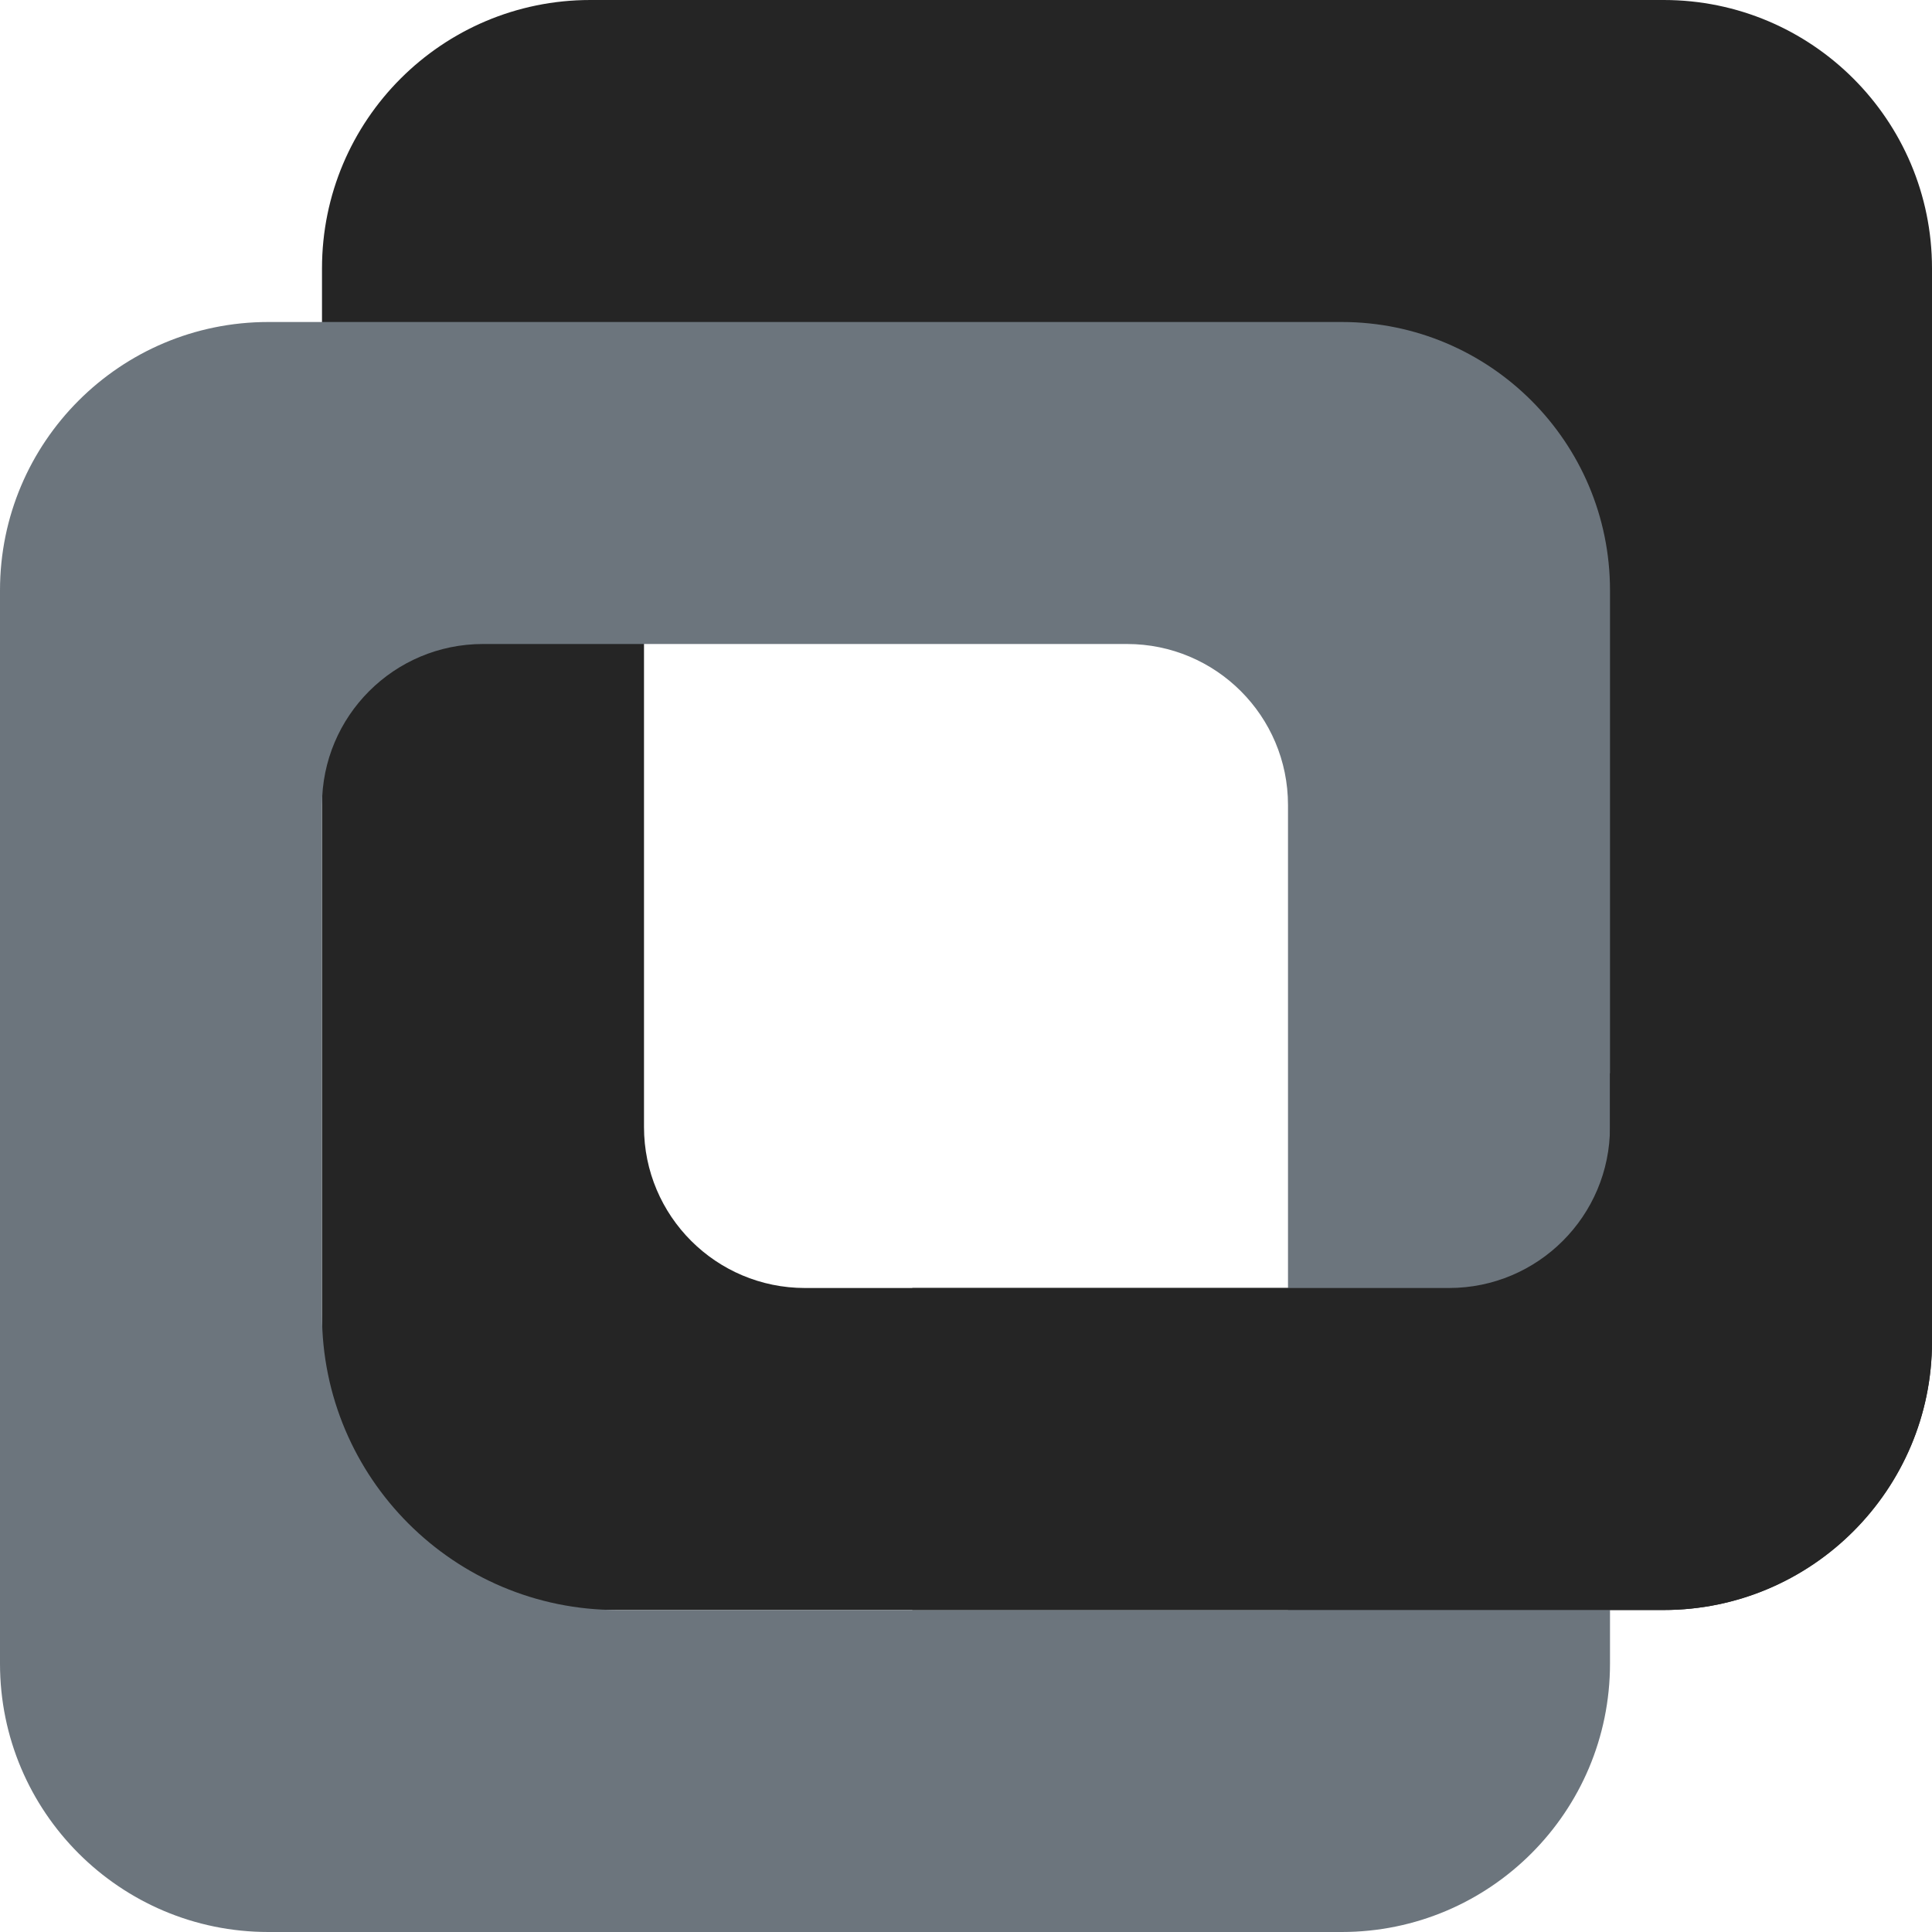
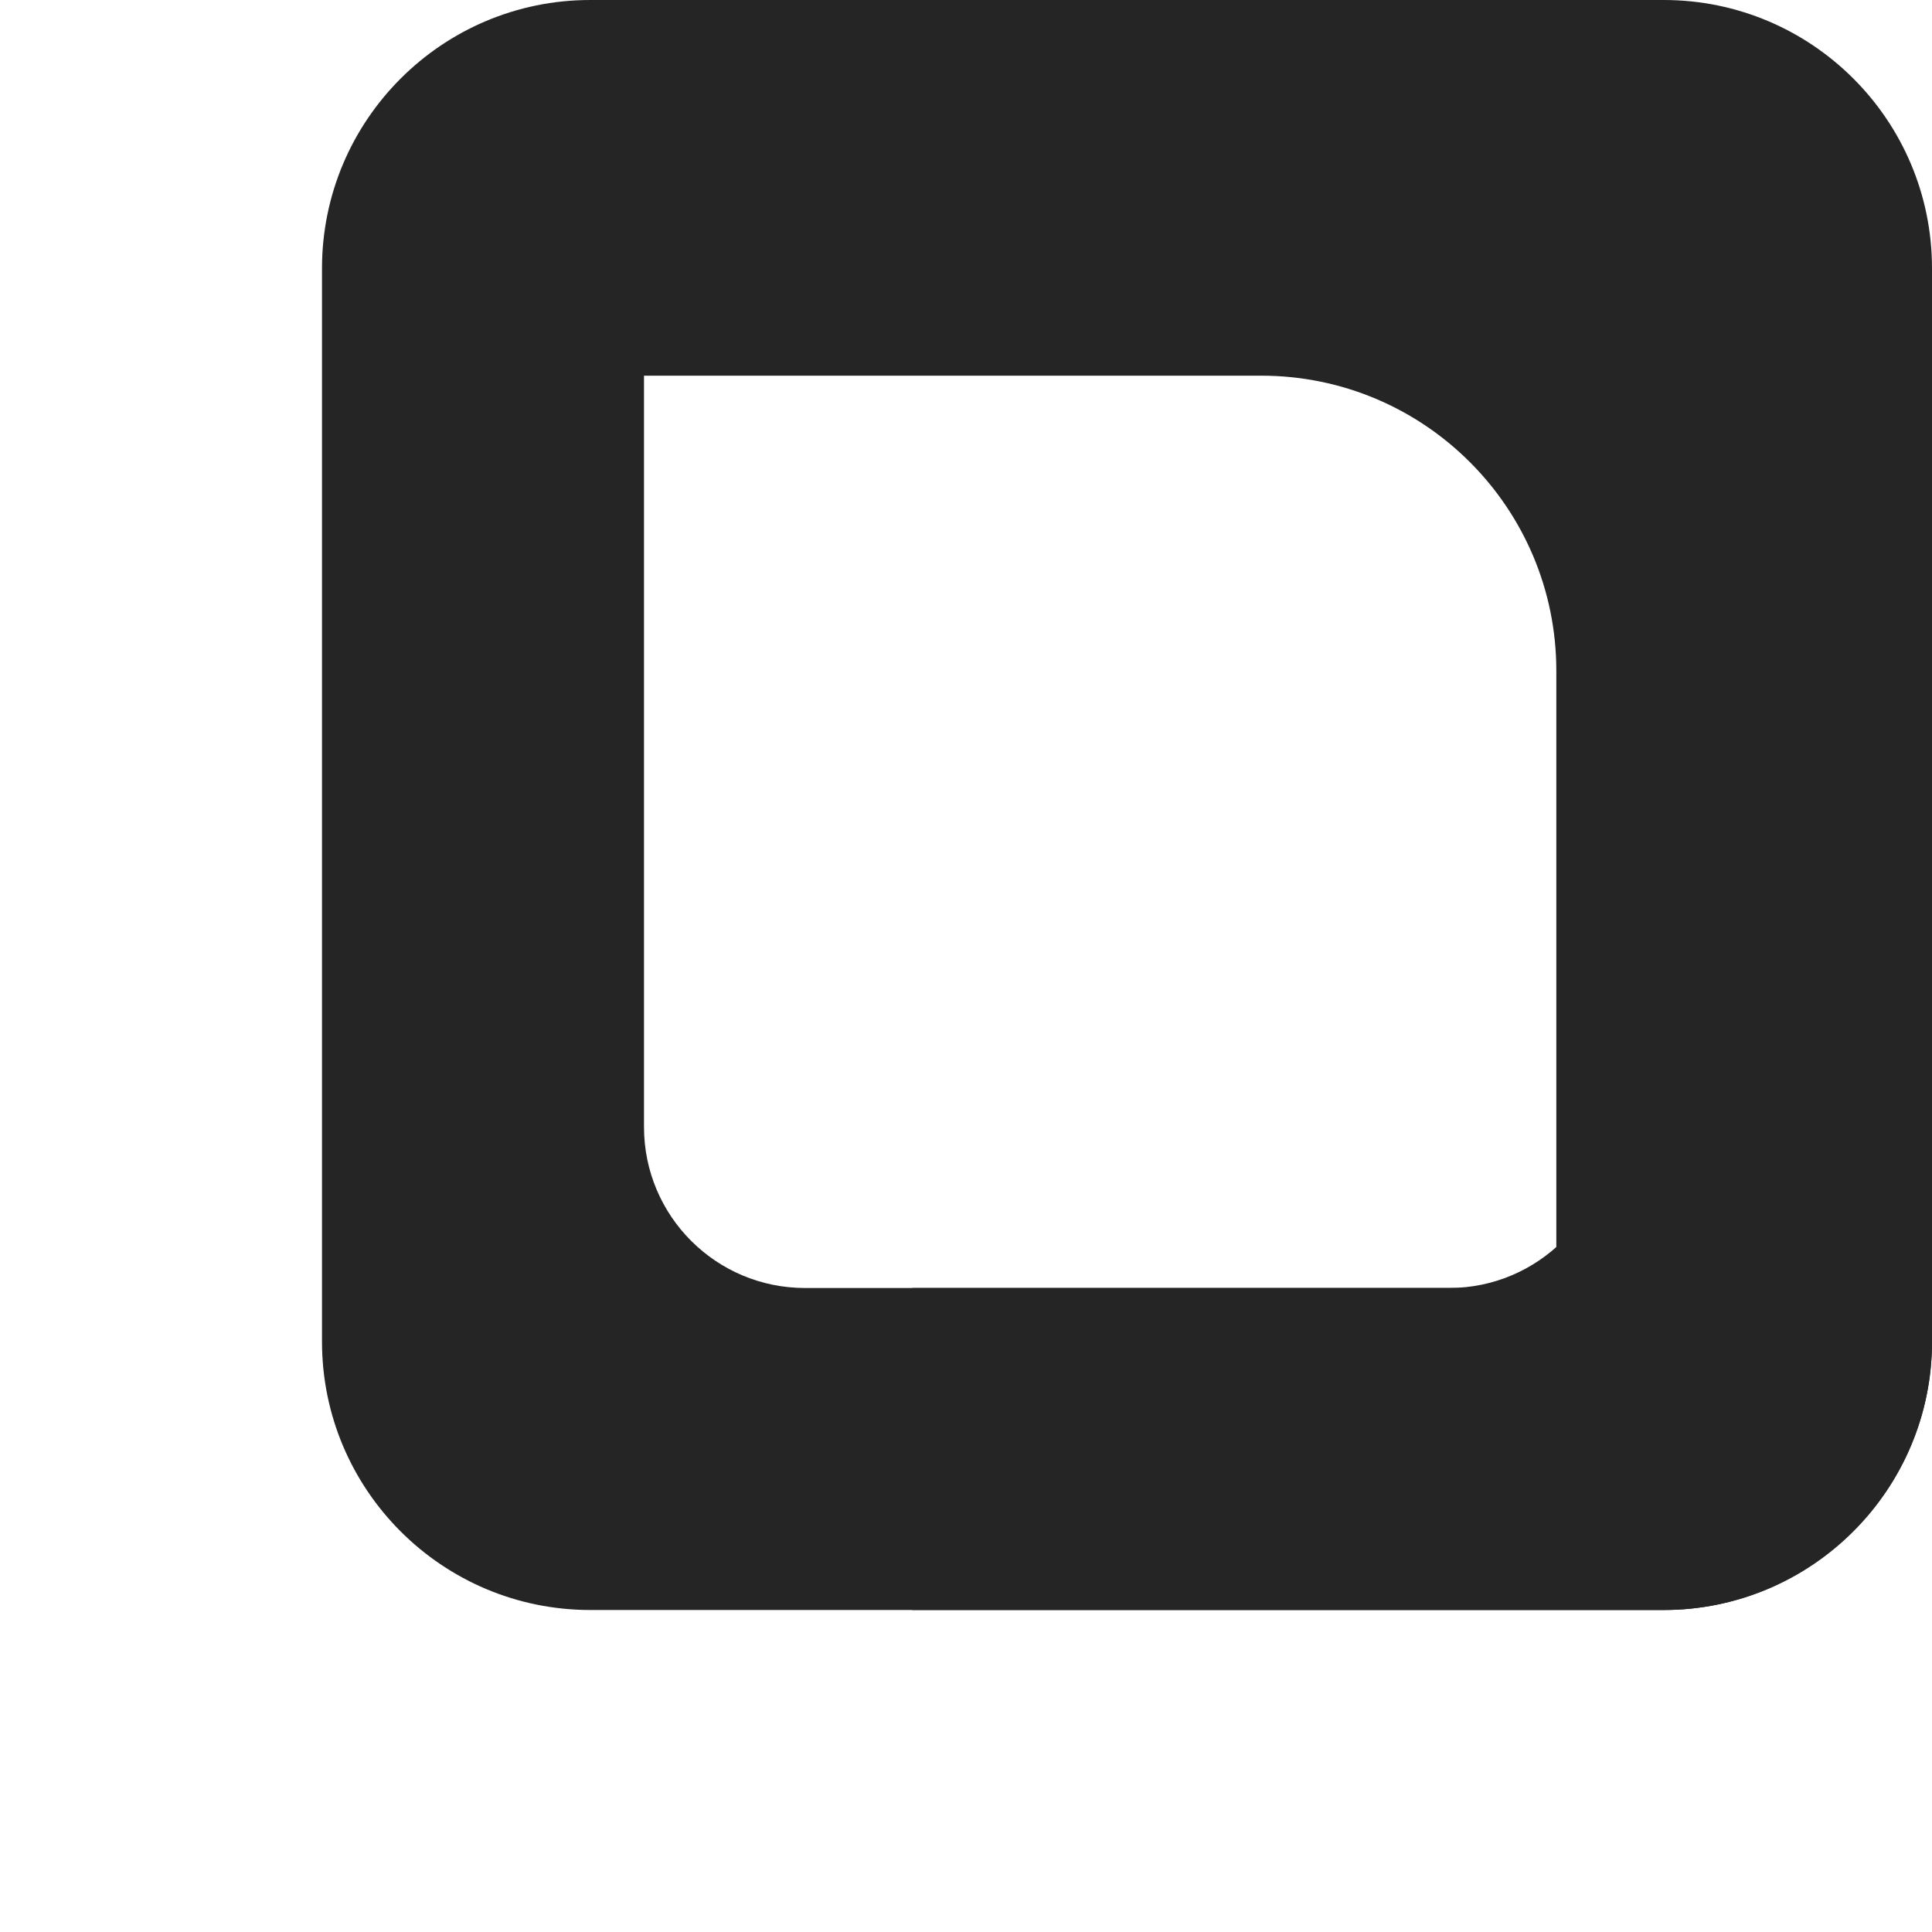
<svg xmlns="http://www.w3.org/2000/svg" width="375" viewBox="0 0 375 375" height="375" version="1.0">
  <path fill="#252525" d="M 322.918 312.5 L 114.582 312.5 C 85.824 312.5 62.5 289.176 62.5 260.418 L 62.5 52.082 C 62.5 23.324 85.824 0 114.582 0 L 322.918 0 C 351.676 0 375 23.324 375 52.082 L 375 260.418 C 375 289.176 351.676 312.5 322.918 312.5 Z M 156.25 250 L 302.082 250 L 302.082 130.207 C 302.082 98.562 276.438 72.918 244.793 72.918 L 125 72.918 L 125 218.75 C 125 236.012 138.988 250 156.25 250 Z M 156.25 250" />
-   <path fill="#6C757D" d="M 260.418 375 L 52.082 375 C 23.324 375 0 351.676 0 322.918 L 0 114.582 C 0 85.824 23.324 62.5 52.082 62.5 L 260.418 62.5 C 289.176 62.5 312.5 85.824 312.5 114.582 L 312.5 322.918 C 312.5 351.676 289.176 375 260.418 375 Z M 119.793 312.5 L 250 312.5 L 250 156.25 C 250 138.988 236.012 125 218.75 125 L 93.75 125 C 76.488 125 62.5 138.988 62.5 156.25 L 62.5 255.207 C 62.5 286.855 88.145 312.5 119.793 312.5 Z M 119.793 312.5" />
  <path fill="#252525" d="M 312.5 208.332 L 312.5 218.75 C 312.5 236.012 298.512 250 281.25 250 L 177.082 250 L 177.082 312.5 L 322.918 312.5 C 351.562 312.5 375 289.062 375 260.418 L 375 208.332 Z M 312.5 208.332" />
</svg>